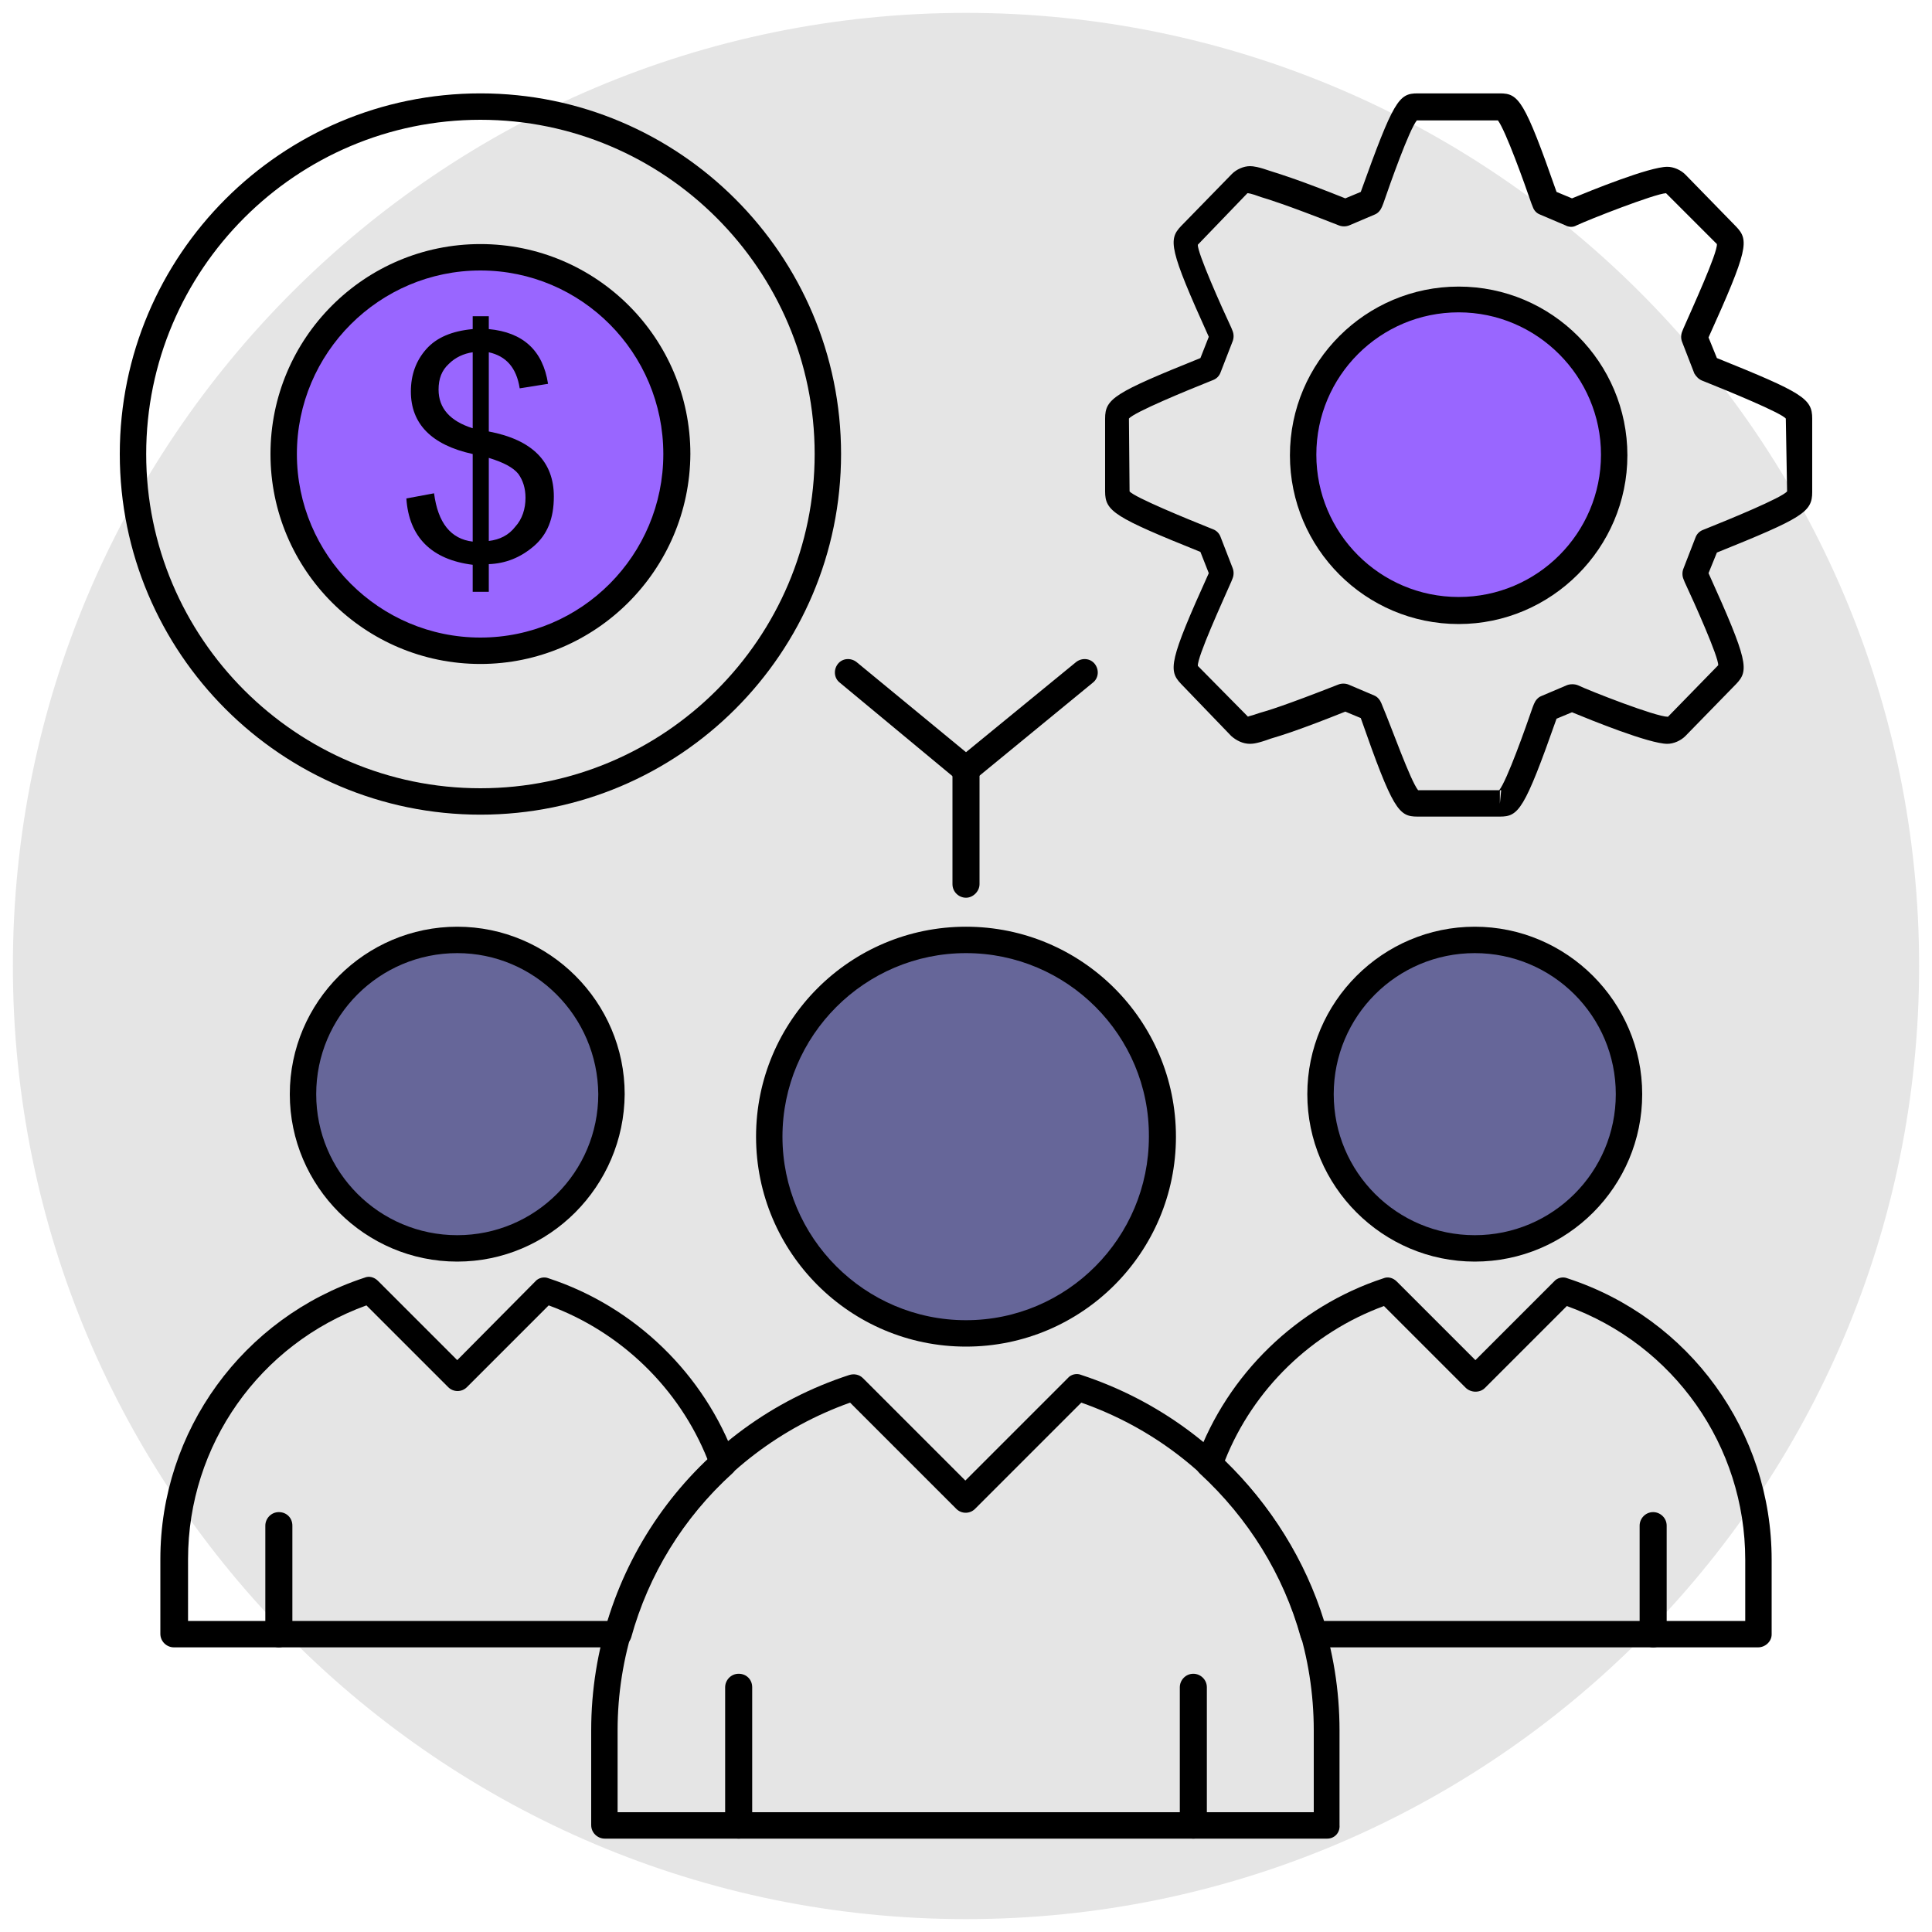
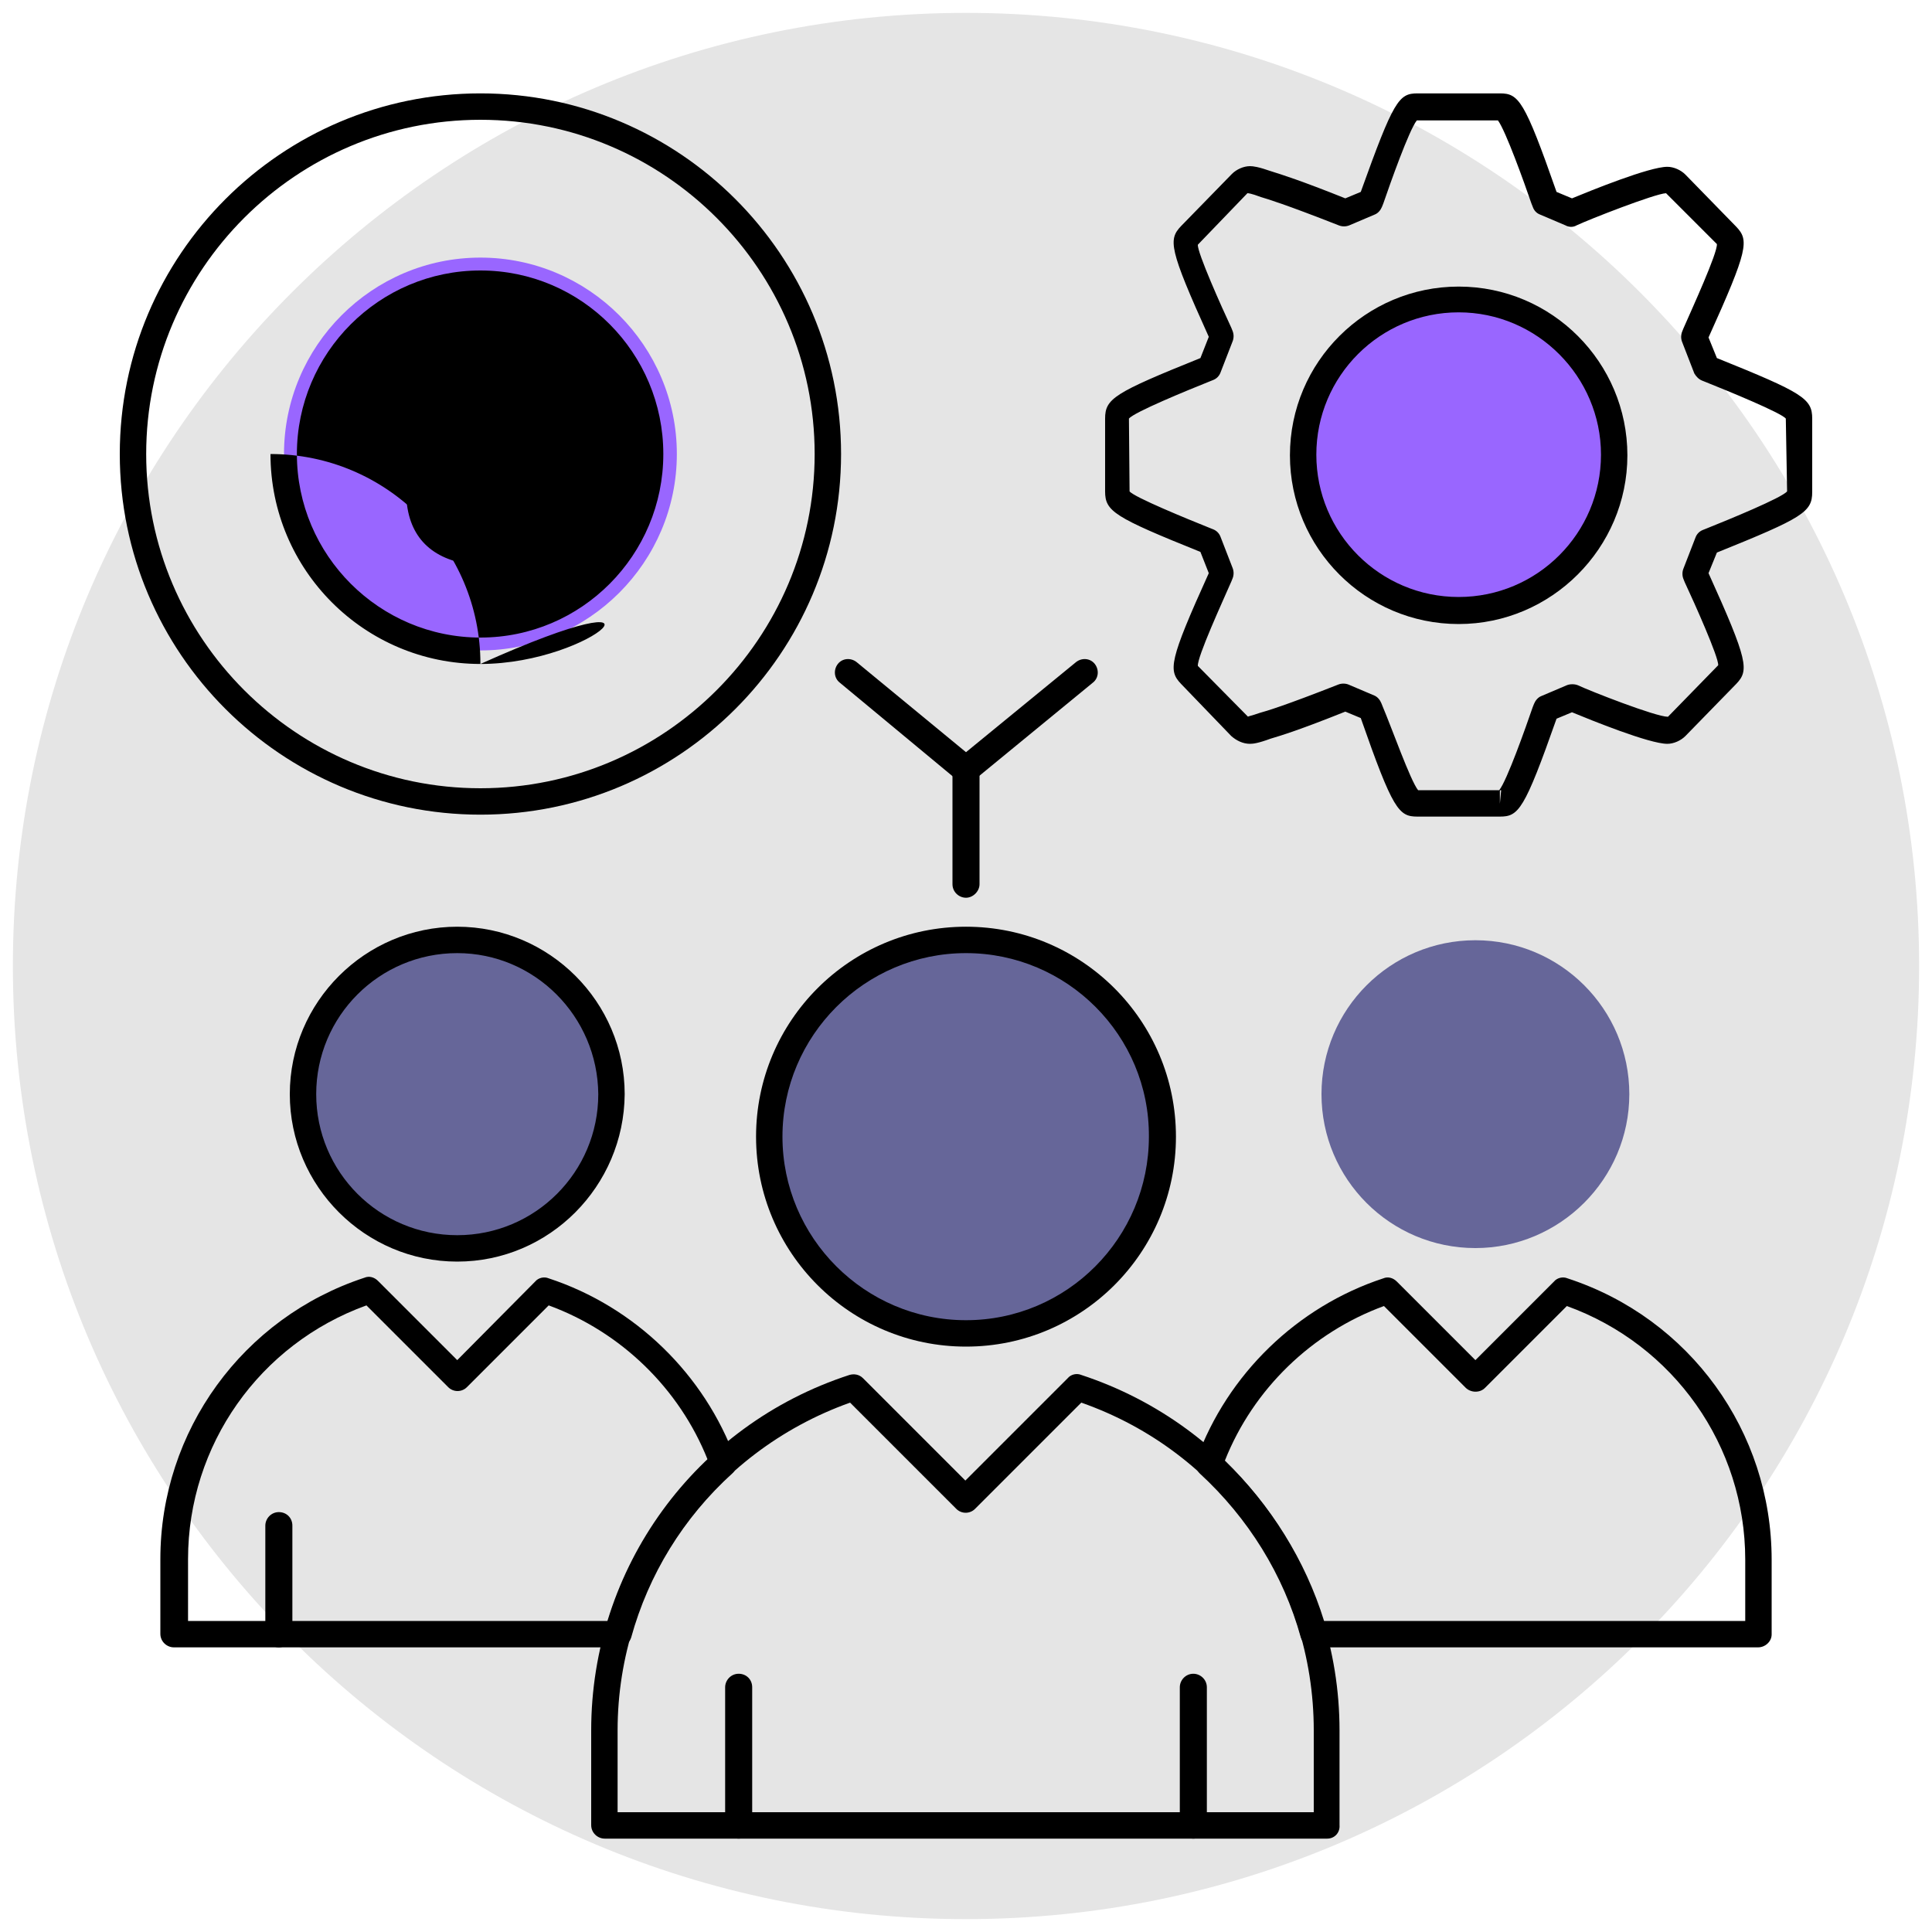
<svg xmlns="http://www.w3.org/2000/svg" version="1.1" id="Layer_1" x="0px" y="0px" width="300px" height="300px" viewBox="0 0 300 300" enable-background="new 0 0 300 300" xml:space="preserve">
  <g>
    <g>
      <path fill-rule="evenodd" clip-rule="evenodd" fill="#E5E5E5" d="M150,2c81.7,0,148,66.3,148,148s-66.3,148-148,148S2,231.7,2,150    S68.3,2,150,2" />
    </g>
    <g>
      <path d="M74.6,126.5c-30.9,0-56-25.1-56-56c0-30.9,25.1-56,56-56c30.9,0,56,25.1,56,56C130.6,101.4,105.5,126.5,74.6,126.5z     M74.6,18.6c-28.6,0-51.9,23.3-51.9,51.9c0,28.6,23.3,51.9,51.9,51.9c28.6,0,51.9-23.3,51.9-51.9C126.5,41.9,103.2,18.6,74.6,18.6    z" />
    </g>
    <g>
      <path d="M232.9,126.8l-12.8,0c-2.9,0-3.8-1-8.8-15.3l-2.4-1c-7,2.8-9.9,3.7-11.6,4.2c-1.9,0.7-2.7,0.8-3.2,0.8    c-1.1,0-2.1-0.5-2.9-1.2l-7.8-8.1c-2-2.1-1.9-3.5,4.3-17.2l-1.3-3.3c-13.4-5.4-14.8-6.3-14.8-9.4V65c0-3.1,1.4-4,14.8-9.4l1.3-3.3    c-6.2-13.7-6.3-15.1-4.3-17.2l7.9-8.1c0.7-0.7,1.8-1.2,2.8-1.2c0.5,0,1.3,0.1,3.3,0.8c1.6,0.5,4.5,1.4,11.5,4.2l2.4-1    c5.1-14.2,5.9-15.3,8.8-15.3l12.8,0c2.9,0,3.8,1,8.8,15.3l2.4,1c2.9-1.2,12-4.9,14.8-4.9c1,0,2.1,0.5,2.8,1.2l7.9,8.1    c2,2.1,1.9,3.5-4.3,17.2l1.3,3.2c13.4,5.4,14.8,6.3,14.8,9.4v11.4c0,3.1-1.4,4-14.8,9.4l-1.3,3.2c6.2,13.7,6.3,15.1,4.3,17.2    l-7.9,8.1c-0.7,0.7-1.8,1.2-2.8,1.2c-2.8,0-11.9-3.7-14.8-4.9l-2.4,1C236.7,125.8,235.8,126.8,232.9,126.8z M232.9,122.8v2    l0.2-2.1C233,122.7,232.9,122.7,232.9,122.8z M220.2,122.7l12.6,0c1.2-1.5,4.1-9.7,5.2-12.9l0.2-0.5c0.2-0.5,0.6-1,1.1-1.2l4-1.7    c0.5-0.2,1.2-0.2,1.7,0c1.9,0.9,12.1,4.9,14,4.9l7.8-8c0.1-1.2-3.7-9.7-5.2-12.9l-0.2-0.5c-0.2-0.5-0.2-1.1,0-1.6l1.9-4.9    c0.2-0.5,0.6-0.9,1.1-1.1l0.5-0.2c3.5-1.4,11.8-4.8,12.6-5.8L277.3,65c-0.7-0.9-9-4.3-12.5-5.7l-0.5-0.2c-0.5-0.2-0.9-0.6-1.2-1.1    l-1.9-4.9c-0.2-0.5-0.2-1.1,0-1.6l0.2-0.5c1.4-3.2,5.3-11.7,5.2-13.1l-7.9-7.9c-1.8,0.1-12,4.1-13.9,5c-0.5,0.3-1.2,0.3-1.7,0    l-4-1.7c-0.5-0.2-0.9-0.6-1.1-1.2l-0.2-0.5c-1.1-3.2-4-11.3-5.2-12.9l-11,0l-1.6,0c-1.2,1.5-4.1,9.7-5.2,12.9l-0.2,0.5    c-0.2,0.5-0.6,1-1.1,1.2l-4,1.7c-0.5,0.2-1.1,0.2-1.6,0c-8.4-3.3-11.1-4.1-12.1-4.4c-1.6-0.6-2-0.6-2.1-0.6l-7.7,8    c-0.1,1.2,3.7,9.7,5.2,12.9l0.2,0.5c0.2,0.5,0.2,1.1,0,1.6l-1.9,4.9c-0.2,0.5-0.6,0.9-1.1,1.1l-0.5,0.2    c-3.5,1.4-11.8,4.8-12.6,5.8l0.1,11.3c0.7,0.9,9,4.3,12.5,5.7l0.5,0.2c0.5,0.2,0.9,0.6,1.1,1.1l1.9,4.9c0.2,0.5,0.2,1.1,0,1.6    l-0.2,0.5c-1.4,3.2-5.3,11.7-5.2,13.1l7.8,7.9c0-0.1,0.4-0.1,1.8-0.6c1.1-0.3,3.8-1.1,12.2-4.4c0.5-0.2,1.1-0.2,1.6,0l4,1.7    c0.5,0.2,0.9,0.7,1.1,1.2l0.2,0.5C216.1,113,219,121.2,220.2,122.7z" />
    </g>
    <g>
      <path fill-rule="evenodd" clip-rule="evenodd" fill="#9966FF" d="M226.5,94.8c-13.3,0-24.2-10.8-24.2-24.2    c0-13.3,10.8-24.2,24.2-24.2c13.3,0,24.2,10.8,24.2,24.2C250.6,84,239.8,94.8,226.5,94.8z" />
    </g>
    <g>
      <path d="M226.5,96.9c-14.5,0-26.2-11.8-26.2-26.2c0-14.5,11.8-26.2,26.2-26.2c14.5,0,26.2,11.8,26.2,26.2    C252.7,85.1,240.9,96.9,226.5,96.9z M226.5,48.5c-12.2,0-22.1,9.9-22.1,22.1c0,12.2,9.9,22.1,22.1,22.1c12.2,0,22.1-9.9,22.1-22.1    C248.6,58.5,238.7,48.5,226.5,48.5z" />
    </g>
    <g>
      <path fill-rule="evenodd" clip-rule="evenodd" fill="#9966FF" d="M74.6,101c-16.8,0-30.5-13.7-30.5-30.5S57.8,40,74.6,40    c16.8,0,30.5,13.7,30.5,30.5C105.1,87.3,91.4,101,74.6,101z" />
    </g>
    <g>
-       <path d="M74.6,103.1c-18,0-32.6-14.6-32.6-32.6c0-18,14.6-32.6,32.6-32.6c18,0,32.6,14.6,32.6,32.6    C107.1,88.5,92.5,103.1,74.6,103.1z M74.6,42c-15.7,0-28.5,12.8-28.5,28.5C46.1,86.2,58.9,99,74.6,99C90.3,99,103,86.2,103,70.5    C103,54.8,90.3,42,74.6,42z" />
+       <path d="M74.6,103.1c-18,0-32.6-14.6-32.6-32.6c18,0,32.6,14.6,32.6,32.6    C107.1,88.5,92.5,103.1,74.6,103.1z M74.6,42c-15.7,0-28.5,12.8-28.5,28.5C46.1,86.2,58.9,99,74.6,99C90.3,99,103,86.2,103,70.5    C103,54.8,90.3,42,74.6,42z" />
    </g>
    <g>
      <path d="M73.4,91.9v-4.2c-6.4-0.8-9.9-4.3-10.3-10.3l4.3-0.8c0.6,4.6,2.6,7.1,6,7.5V70.5c-6.4-1.4-9.6-4.7-9.6-9.7    c0-2.6,0.8-4.8,2.4-6.6c1.6-1.8,4-2.8,7.2-3.1v-2h2.5v2c5.3,0.5,8.4,3.3,9.2,8.5l-4.4,0.7c-0.5-3.2-2.1-5-4.8-5.6V67    C82.7,68.3,86,71.7,86,77.1c0,3.4-1,5.9-3.1,7.7c-2.1,1.8-4.4,2.7-7,2.8v4.3H73.4z M73.4,54.7c-1.4,0.2-2.7,0.8-3.7,1.8    c-1.1,1-1.6,2.3-1.6,4c0,2.9,1.8,4.9,5.3,6V54.7z M75.9,84c1.7-0.2,3.1-0.9,4.1-2.2c1.1-1.2,1.6-2.8,1.6-4.5    c0-1.5-0.4-2.7-1.1-3.7c-0.8-1-2.3-1.8-4.6-2.5V84z" />
    </g>
    <g>
      <path fill-rule="evenodd" clip-rule="evenodd" fill="#666699" d="M150,207c-16.8,0-30.5-13.7-30.5-30.5    c0-16.8,13.7-30.5,30.5-30.5c16.8,0,30.5,13.7,30.5,30.5C180.5,193.3,166.8,207,150,207z" />
    </g>
    <g>
      <path d="M150,209.1c-18,0-32.6-14.6-32.6-32.6c0-18,14.6-32.6,32.6-32.6c18,0,32.6,14.6,32.6,32.6    C182.6,194.5,168,209.1,150,209.1z M150,148c-15.7,0-28.5,12.8-28.5,28.5c0,15.7,12.8,28.5,28.5,28.5c15.7,0,28.4-12.8,28.4-28.5    C178.5,160.8,165.7,148,150,148z" />
    </g>
    <g>
      <path d="M206.1,285.5H93.9c-1.1,0-2.1-0.9-2.1-2.1v-14.7c0-25.2,16.1-47.4,40.1-55.2c0.7-0.2,1.5-0.1,2.1,0.5l15.9,15.9l15.9-15.9    c0.5-0.6,1.4-0.8,2.1-0.5c24,7.9,40.1,30.1,40.1,55.2v14.7C208.1,284.6,207.2,285.5,206.1,285.5z M96,281.4h108v-12.7    c0-23-14.4-43.3-36.1-50.9l-16.5,16.5c-0.8,0.8-2.1,0.8-2.9,0l-16.5-16.5c-21.6,7.7-36.1,28-36.1,50.9V281.4z" />
    </g>
    <g>
      <path d="M114.7,285.5c-1.1,0-2.1-0.9-2.1-2.1V262c0-1.1,0.9-2.1,2.1-2.1s2.1,0.9,2.1,2.1v21.5    C116.8,284.6,115.8,285.5,114.7,285.5z" />
    </g>
    <g>
      <path d="M185.3,285.5c-1.1,0-2.1-0.9-2.1-2.1V262c0-1.1,0.9-2.1,2.1-2.1c1.1,0,2.1,0.9,2.1,2.1v21.5    C187.4,284.6,186.4,285.5,185.3,285.5z" />
    </g>
    <g>
      <path fill-rule="evenodd" clip-rule="evenodd" fill="#666699" d="M229.1,193.8c-13.2,0-23.9-10.7-23.9-23.9    c0-13.2,10.7-23.9,23.9-23.9c13.2,0,23.9,10.7,23.9,23.9C253,183.1,242.2,193.8,229.1,193.8z" />
    </g>
    <g>
-       <path d="M229,195.9c-14.3,0-26-11.7-26-26c0-14.3,11.7-26,26-26c14.3,0,26,11.7,26,26C255,184.2,243.4,195.9,229,195.9z M229,148    c-12.1,0-21.9,9.8-21.9,21.9c0,12.1,9.8,21.9,21.9,21.9c12.1,0,21.9-9.8,21.9-21.9C250.9,157.8,241.1,148,229,148z" />
-     </g>
+       </g>
    <g>
      <path d="M273,255.8h-69c-0.9,0-1.7-0.6-2-1.5c-2.7-9.8-8.2-18.6-15.7-25.5c-0.6-0.6-0.8-1.4-0.5-2.2c4.8-13.2,15.6-23.7,29-28.1    c0.7-0.3,1.5-0.1,2.1,0.5l12.2,12.2l12.2-12.2c0.5-0.6,1.4-0.8,2.1-0.5c19,6.2,31.7,23.8,31.7,43.7v11.6    C275.1,254.9,274.1,255.8,273,255.8z M205.6,251.7H271v-9.5c0-17.7-11.1-33.4-27.7-39.4l-12.7,12.7c-0.4,0.4-0.9,0.6-1.5,0.6l0,0    c-0.5,0-1.1-0.2-1.5-0.6l-12.7-12.7c-11.2,4.1-20.3,12.9-24.7,24C197.3,233.7,202.7,242.3,205.6,251.7z" />
    </g>
    <g>
-       <path d="M256.7,255.8c-1.1,0-2.1-0.9-2.1-2.1v-16.8c0-1.1,0.9-2.1,2.1-2.1c1.1,0,2.1,0.9,2.1,2.1v16.8    C258.8,254.9,257.9,255.8,256.7,255.8z" />
-     </g>
+       </g>
    <g>
      <path fill-rule="evenodd" clip-rule="evenodd" fill="#666699" d="M71,193.8c-13.2,0-23.9-10.7-23.9-23.9C47,156.7,57.8,146,71,146    c13.2,0,23.9,10.7,23.9,23.9C94.9,183.1,84.1,193.8,71,193.8z" />
    </g>
    <g>
      <path d="M71,195.9c-14.3,0-26-11.7-26-26c0-14.3,11.7-26,26-26c14.3,0,26,11.7,26,26C96.9,184.2,85.3,195.9,71,195.9z M71,148    c-12.1,0-21.9,9.8-21.9,21.9c0,12.1,9.8,21.9,21.9,21.9c12.1,0,21.9-9.8,21.9-21.9C92.8,157.8,83,148,71,148z" />
    </g>
    <g>
      <path d="M96,255.8H27c-1.1,0-2.1-0.9-2.1-2.1v-11.6c0-19.9,12.8-37.5,31.7-43.7c0.7-0.3,1.5-0.1,2.1,0.5L71,211.2L83.1,199    c0.5-0.6,1.4-0.8,2.1-0.5c13.4,4.4,24.2,14.9,29,28.1c0.3,0.8,0.1,1.7-0.5,2.2c-7.6,6.9-13,15.7-15.7,25.5    C97.7,255.2,96.9,255.8,96,255.8z M29,251.7h65.4c2.9-9.5,8.2-18.1,15.5-25c-4.4-11.1-13.5-19.9-24.7-24l-12.7,12.7    c-0.8,0.8-2.1,0.8-2.9,0l-12.7-12.7c-16.6,6-27.7,21.7-27.7,39.4V251.7z" />
    </g>
    <g>
      <path d="M43.3,255.8c-1.1,0-2.1-0.9-2.1-2.1v-16.8c0-1.1,0.9-2.1,2.1-2.1s2.1,0.9,2.1,2.1v16.8C45.3,254.9,44.4,255.8,43.3,255.8z    " />
    </g>
    <g>
      <path d="M149.9,121.6c-0.5,0-0.9-0.2-1.3-0.5L130.4,106c-0.9-0.7-1-2-0.3-2.9c0.7-0.9,2-1,2.9-0.3l17,14l17.1-14    c0.9-0.7,2.2-0.6,2.9,0.3c0.7,0.9,0.6,2.2-0.3,2.9l-18.4,15.1C150.9,121.4,150.4,121.6,149.9,121.6z" />
    </g>
    <g>
      <path d="M150,139.4c-1.1,0-2.1-0.9-2.1-2.1v-17.8c0-1.1,0.9-2.1,2.1-2.1c1.1,0,2.1,0.9,2.1,2.1v17.8    C152.1,138.4,151.1,139.4,150,139.4z" />
    </g>
  </g>
</svg>